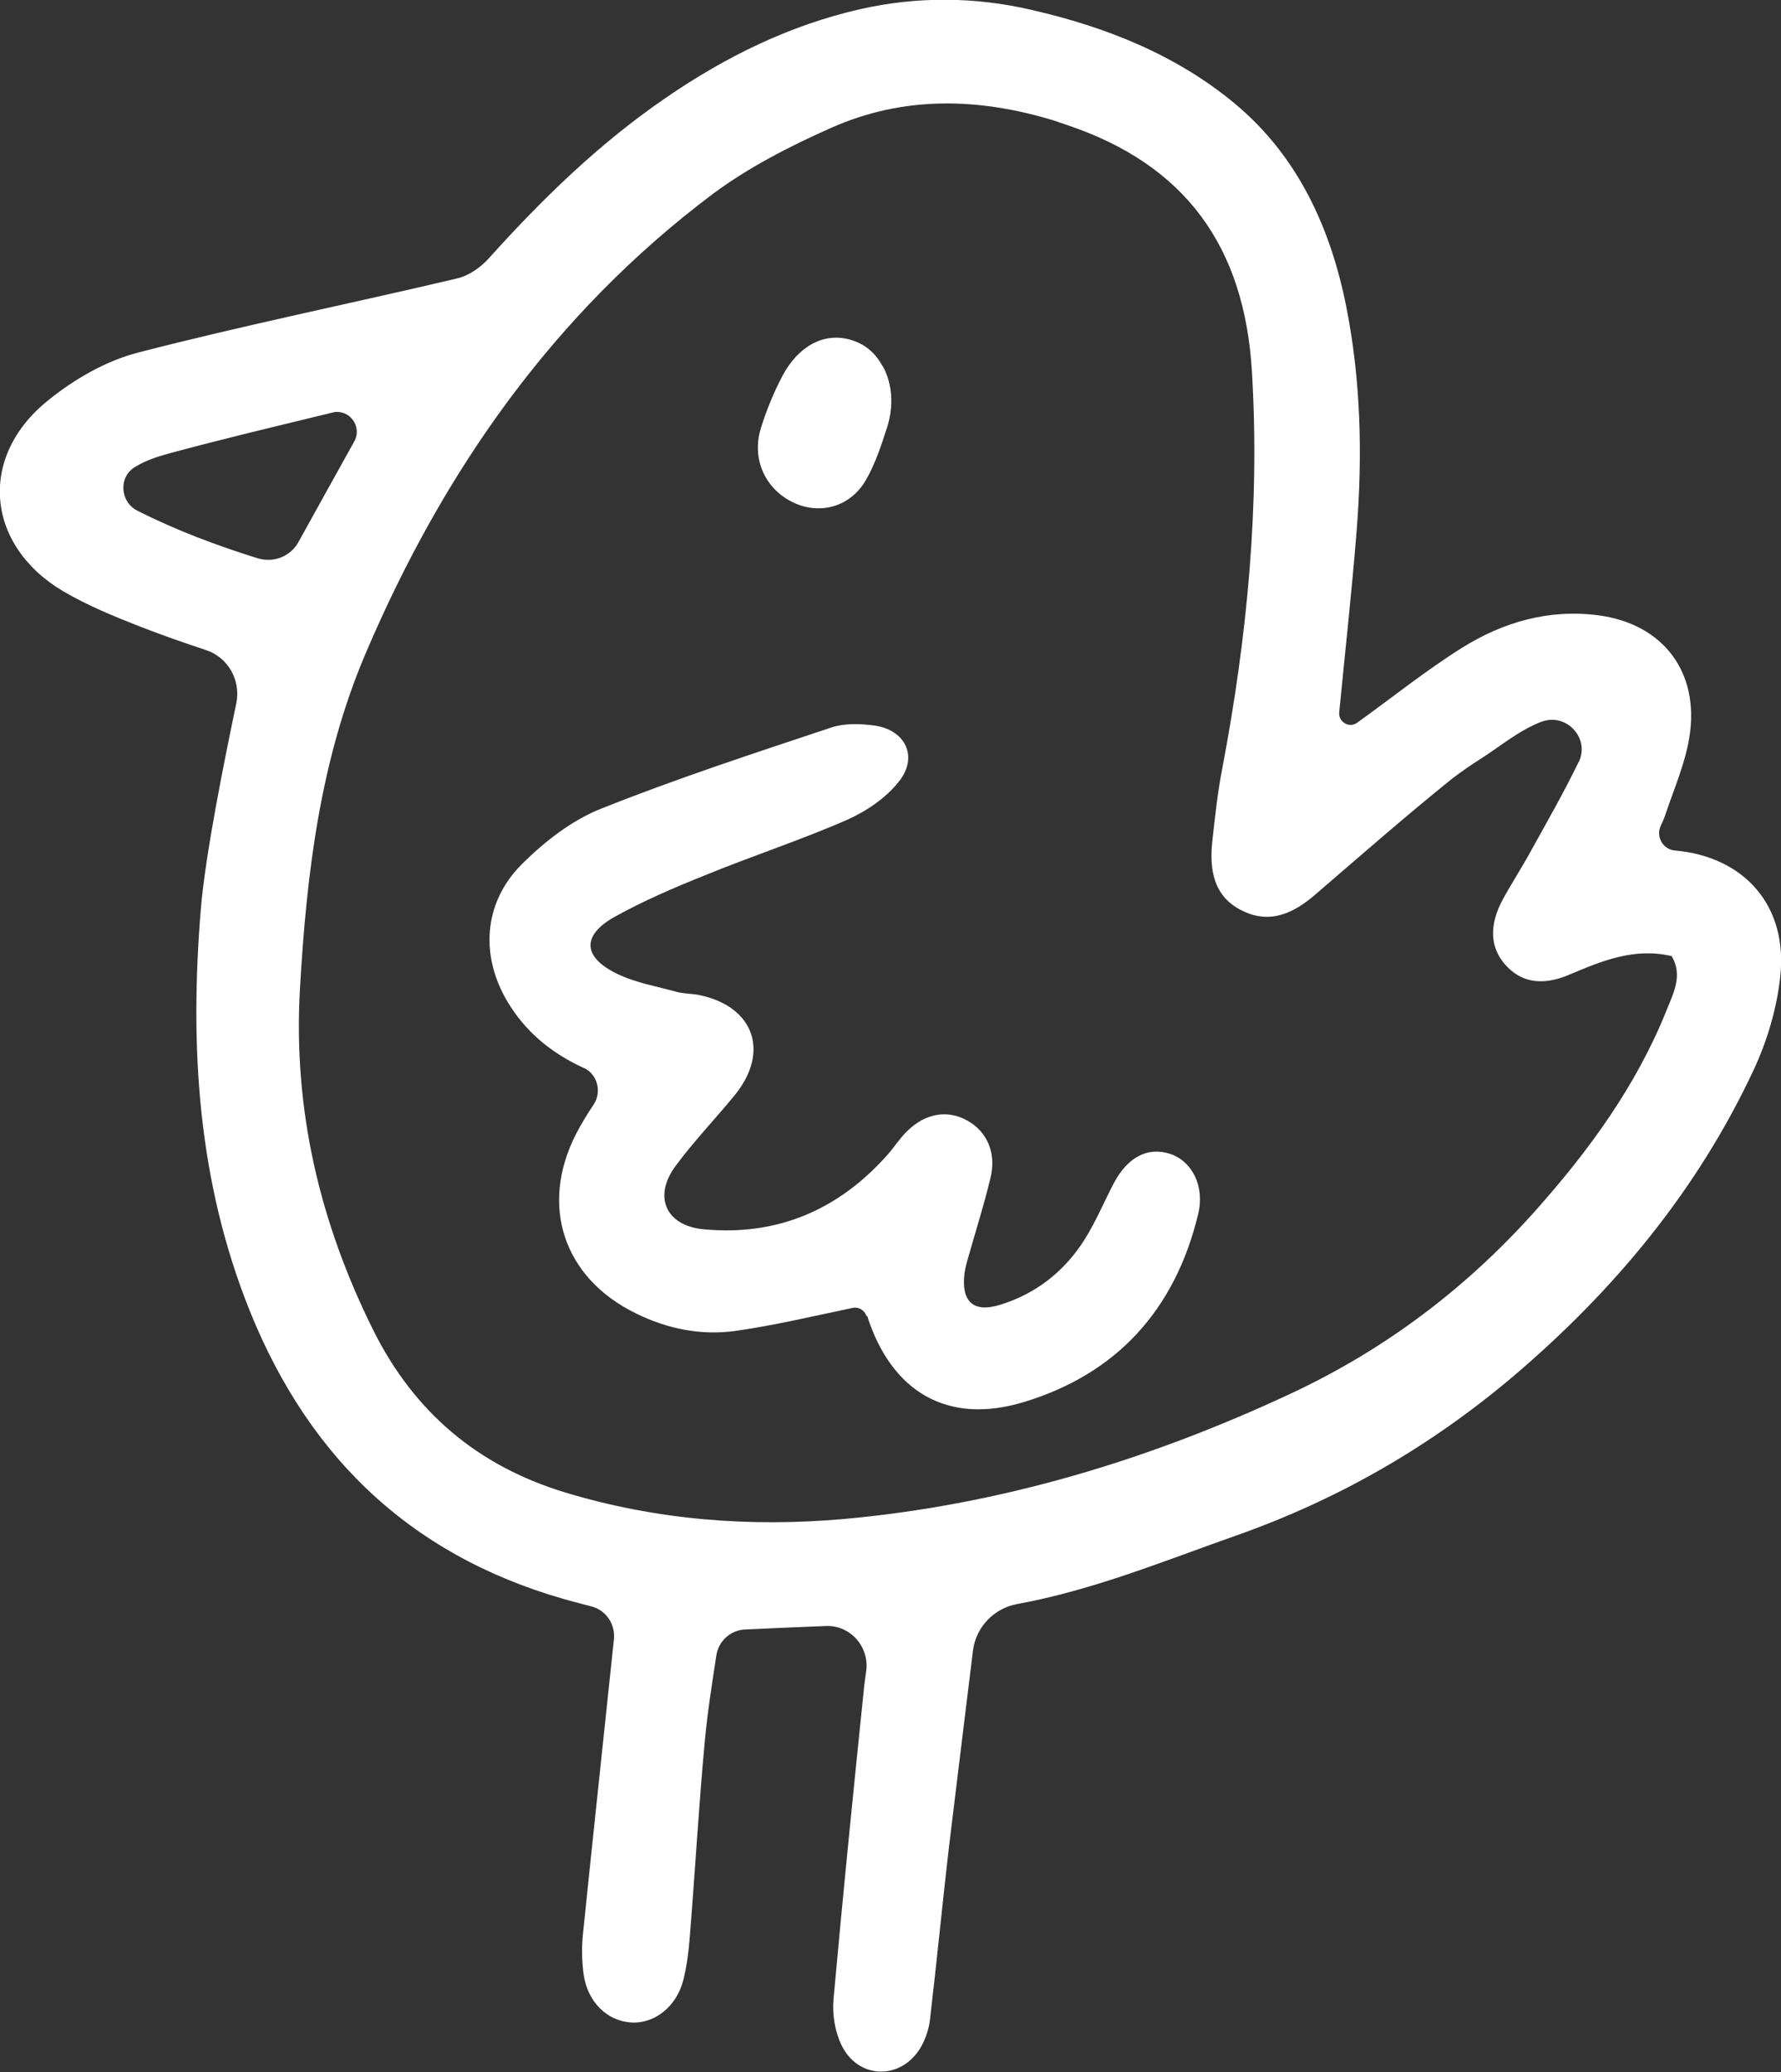
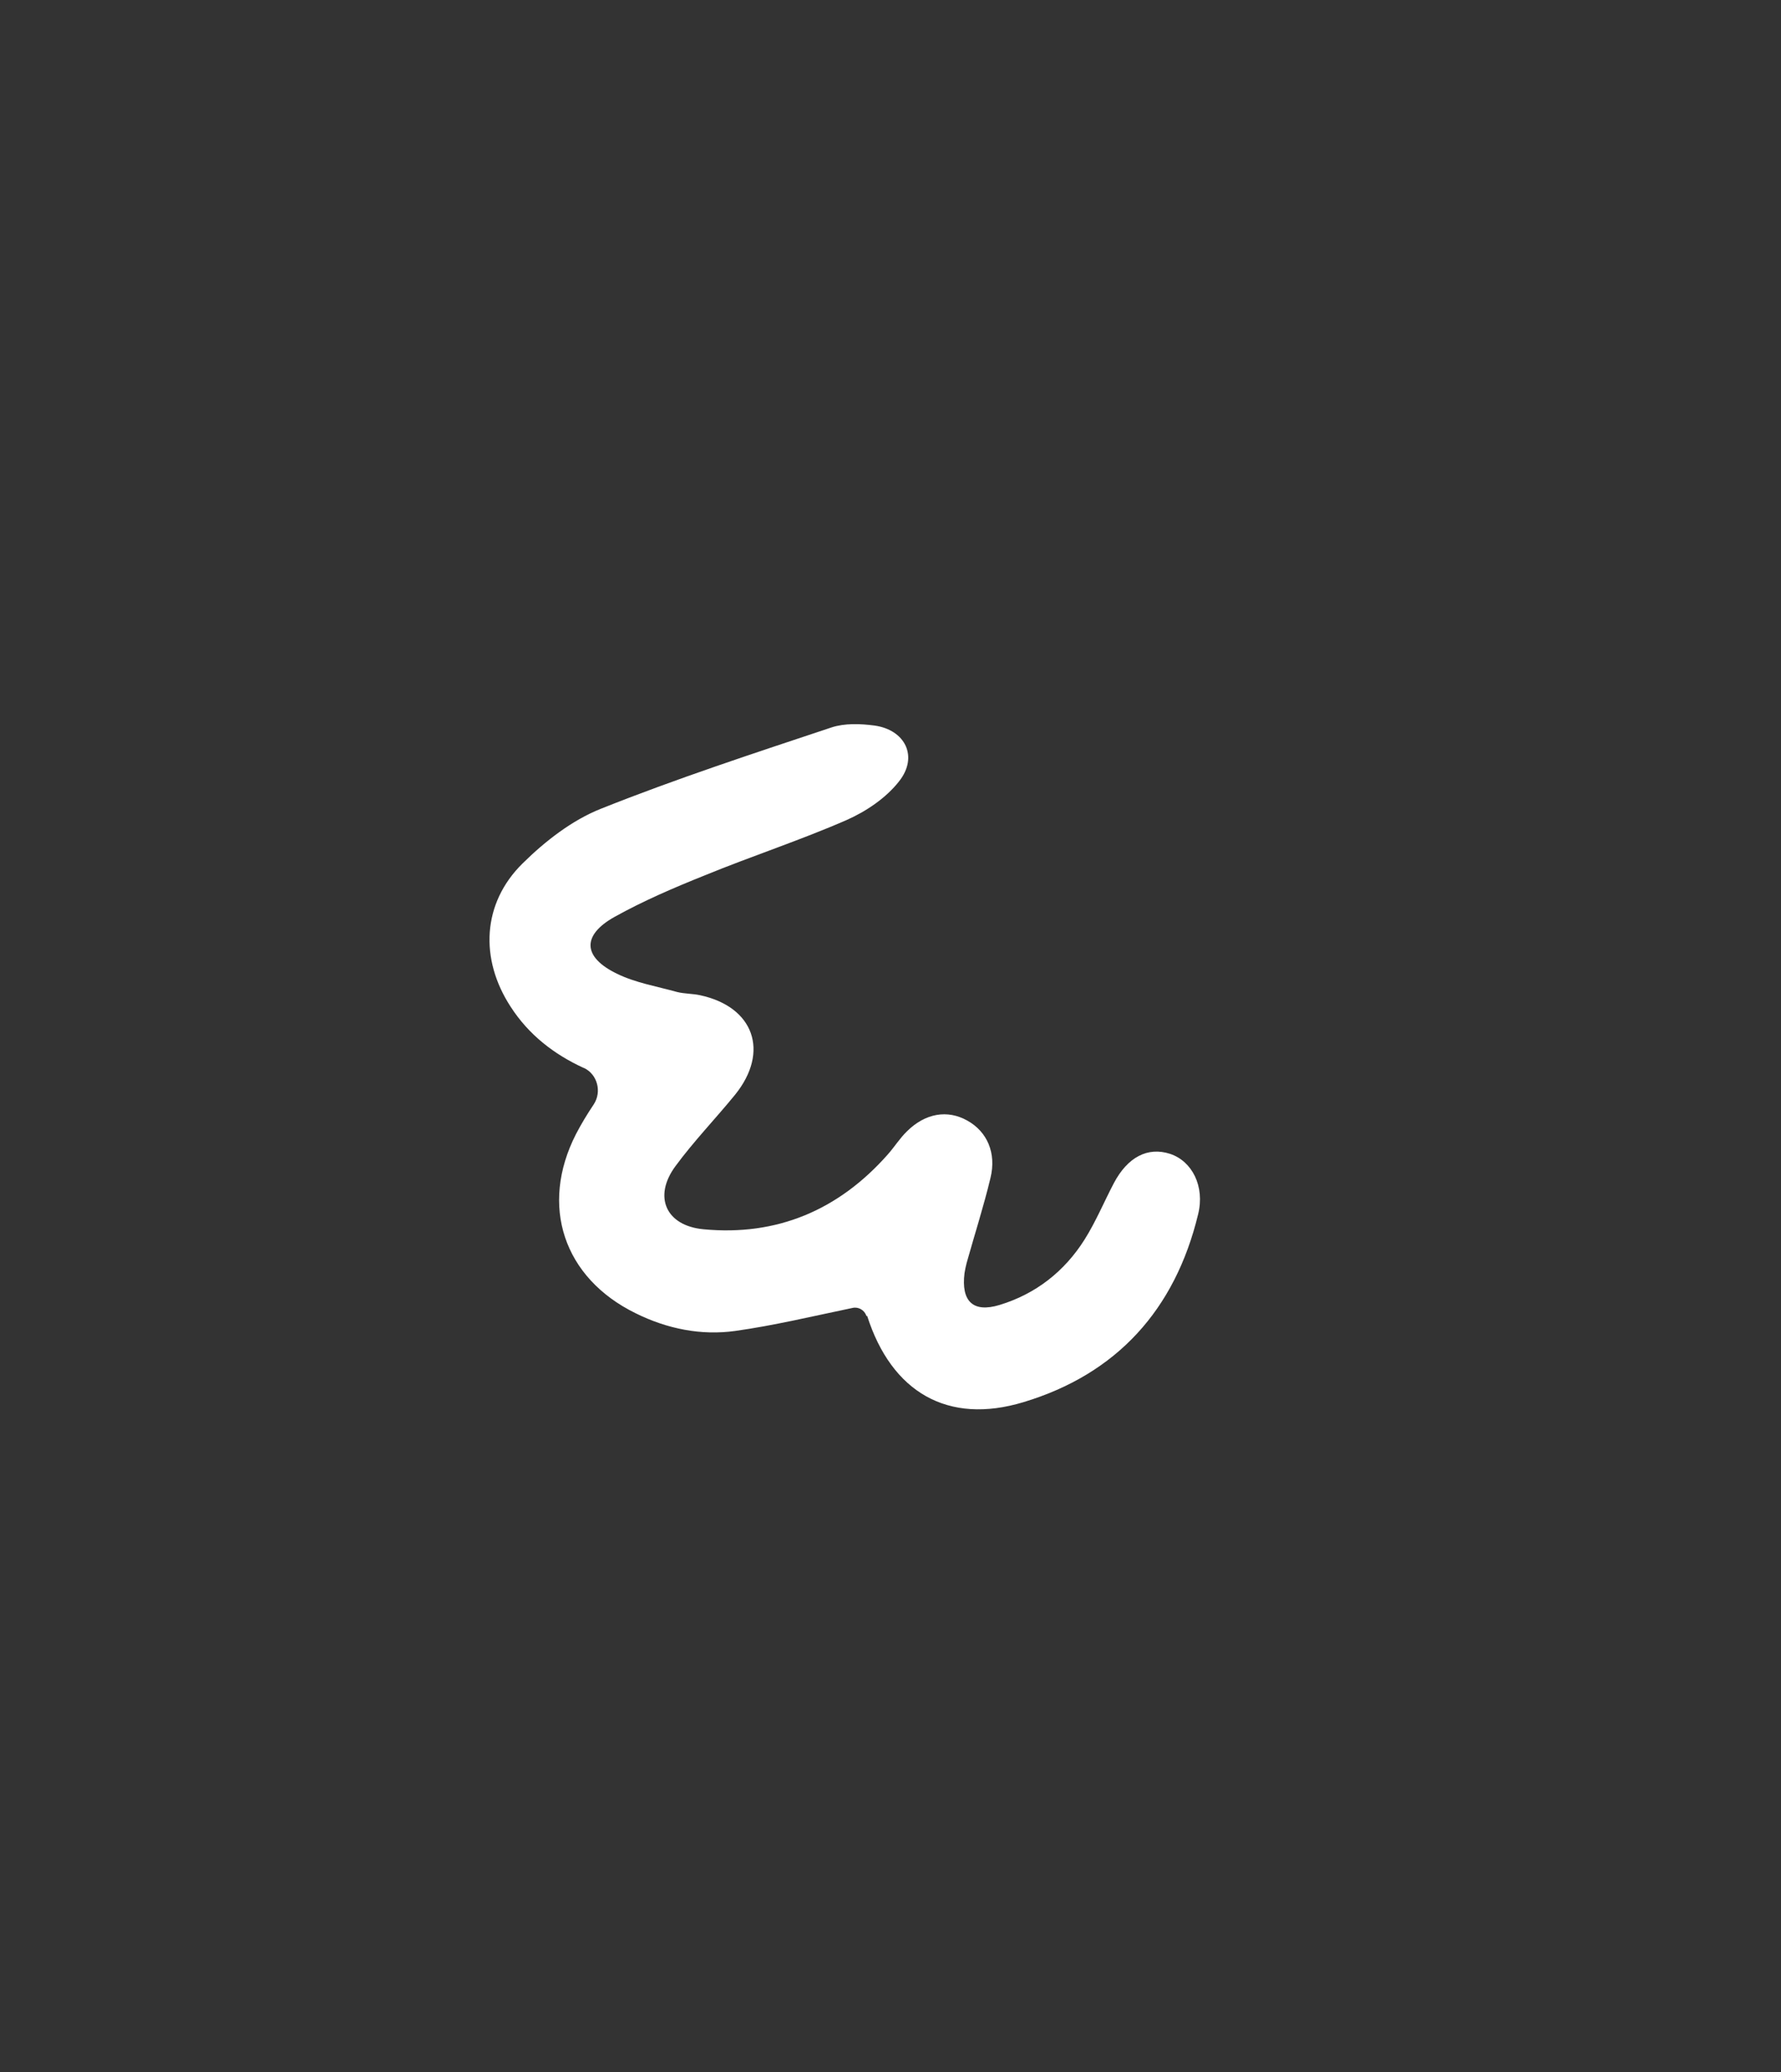
<svg xmlns="http://www.w3.org/2000/svg" width="43" height="50" viewBox="0 0 43 50" fill="none">
  <rect x="0" y="0" width="43" height="50" fill="#333333" stroke="none" />
-   <path d="M19.938 39.238C19.291 39.264 18.651 39.29 17.992 39.322C17.64 39.335 17.345 39.6 17.294 39.955C17.191 40.633 17.082 41.317 17.018 42.001C16.871 43.576 16.782 45.165 16.654 46.74C16.628 47.088 16.583 47.437 16.5 47.773C16.34 48.418 15.808 48.838 15.245 48.806C14.662 48.773 14.188 48.315 14.092 47.65C14.048 47.334 14.041 47.005 14.073 46.688C14.316 44.312 14.573 41.937 14.822 39.561C14.861 39.193 14.63 38.857 14.284 38.767C14.176 38.741 14.073 38.709 13.964 38.683C10.129 37.689 7.517 35.332 6.025 31.62C4.77 28.489 4.578 25.261 4.847 21.956C4.956 20.613 5.43 18.289 5.705 16.972C5.82 16.417 5.506 15.862 4.975 15.688C4.45 15.513 3.925 15.332 3.413 15.132C2.766 14.88 2.119 14.616 1.524 14.267C-0.346 13.157 -0.538 11.026 1.159 9.664C1.787 9.154 2.555 8.709 3.33 8.509C5.878 7.85 8.464 7.327 11.032 6.72C11.314 6.656 11.602 6.456 11.8 6.236C13.094 4.797 14.47 3.46 16.071 2.363C17.518 1.369 19.067 0.607 20.777 0.219C22.153 -0.09 23.543 -0.078 24.906 0.239C26.686 0.646 28.39 1.317 29.811 2.498C31.335 3.764 32.129 5.507 32.506 7.411C32.858 9.187 32.897 10.988 32.756 12.789C32.641 14.235 32.481 15.681 32.334 17.185C32.308 17.418 32.57 17.579 32.762 17.444C33.608 16.837 34.427 16.178 35.304 15.629C36.297 15.01 37.398 14.693 38.589 14.848C40.157 15.055 41.047 16.223 40.785 17.805C40.682 18.431 40.42 19.032 40.215 19.638C40.183 19.742 40.138 19.839 40.093 19.935C39.978 20.194 40.151 20.497 40.433 20.523C42.123 20.671 43.173 21.866 42.981 23.576C42.898 24.338 42.667 25.113 42.347 25.804C40.983 28.722 38.979 31.136 36.54 33.209C34.536 34.906 32.314 36.185 29.843 37.056C28.101 37.669 26.392 38.373 24.554 38.709C23.997 38.812 23.562 39.264 23.491 39.832C23.299 41.407 23.107 42.944 22.922 44.487C22.755 45.901 22.621 47.314 22.454 48.728C22.429 48.961 22.345 49.206 22.23 49.406C21.75 50.213 20.706 50.181 20.309 49.335C20.156 49.012 20.092 48.599 20.124 48.244C20.348 45.758 20.598 43.273 20.854 40.794C20.866 40.645 20.892 40.491 20.911 40.342C21.001 39.748 20.533 39.212 19.938 39.238ZM37.212 17.418C36.694 17.618 36.258 17.979 35.804 18.276C35.548 18.438 35.291 18.612 35.048 18.799C33.934 19.697 32.858 20.639 31.77 21.575C31.251 22.027 30.682 22.305 30.016 21.988C29.299 21.653 29.19 20.988 29.273 20.271C29.337 19.684 29.401 19.096 29.516 18.515C30.112 15.365 30.419 12.195 30.227 8.98C30.048 5.933 28.607 3.97 25.758 3.015C25.655 2.983 25.559 2.944 25.457 2.912C23.639 2.356 21.82 2.305 20.066 3.086C19.074 3.525 18.081 4.035 17.21 4.68C13.375 7.56 10.705 11.362 8.829 15.765C7.728 18.347 7.402 21.084 7.242 23.86C7.075 26.785 7.722 29.509 9.015 32.105C10.001 34.08 11.538 35.378 13.651 36.017C15.853 36.682 18.1 36.856 20.373 36.656C24.151 36.314 27.724 35.236 31.168 33.628C33.46 32.556 35.419 31.072 37.091 29.193C38.377 27.747 39.511 26.191 40.241 24.37C40.407 23.957 40.631 23.538 40.362 23.073C39.453 22.86 38.672 23.189 37.878 23.525C37.219 23.802 36.713 23.699 36.342 23.279C35.977 22.866 35.944 22.331 36.284 21.704C36.502 21.304 36.751 20.923 36.969 20.523C37.359 19.819 37.757 19.122 38.109 18.399C38.109 18.392 38.115 18.386 38.121 18.38C38.39 17.805 37.808 17.192 37.219 17.418H37.212ZM7.21 13.073C7.664 12.253 8.1 11.465 8.554 10.652C8.753 10.29 8.432 9.858 8.029 9.955C6.71 10.277 5.391 10.587 4.079 10.943C3.797 11.02 3.522 11.11 3.266 11.265C2.856 11.504 2.894 12.111 3.317 12.324C4.264 12.802 5.231 13.163 6.224 13.473C6.608 13.589 7.018 13.428 7.21 13.073Z" fill="white" />
  <path d="M20.918 31.756C20.873 31.614 20.726 31.53 20.585 31.562C19.592 31.769 18.677 31.988 17.755 32.117C16.929 32.234 16.103 32.066 15.347 31.691C13.606 30.839 13.023 29.096 13.907 27.366C14.035 27.121 14.176 26.888 14.336 26.649C14.534 26.346 14.425 25.926 14.099 25.771C14.099 25.771 14.099 25.771 14.092 25.771C13.375 25.442 12.767 24.971 12.332 24.299C11.576 23.144 11.64 21.795 12.62 20.833C13.164 20.297 13.811 19.793 14.509 19.516C16.34 18.786 18.216 18.173 20.079 17.553C20.393 17.45 20.77 17.463 21.11 17.508C21.859 17.611 22.179 18.263 21.705 18.857C21.391 19.258 20.911 19.58 20.444 19.787C19.323 20.277 18.152 20.658 17.018 21.123C16.276 21.42 15.539 21.736 14.841 22.124C14.041 22.569 14.067 23.099 14.899 23.499C15.347 23.718 15.86 23.802 16.346 23.938C16.525 23.983 16.718 23.977 16.897 24.015C18.203 24.293 18.587 25.378 17.748 26.417C17.274 26.998 16.75 27.54 16.308 28.141C15.764 28.877 16.077 29.58 16.986 29.664C18.753 29.832 20.245 29.206 21.436 27.857C21.596 27.676 21.724 27.469 21.897 27.301C22.339 26.862 22.877 26.772 23.357 27.043C23.831 27.308 24.061 27.818 23.914 28.425C23.748 29.116 23.53 29.793 23.338 30.478C23.319 30.555 23.299 30.639 23.287 30.723C23.203 31.401 23.491 31.685 24.132 31.491C25.003 31.227 25.7 30.684 26.187 29.91C26.456 29.483 26.654 29.006 26.891 28.554C27.224 27.921 27.711 27.669 28.249 27.844C28.78 28.018 29.094 28.625 28.927 29.303C28.37 31.607 26.962 33.157 24.714 33.835C22.883 34.39 21.526 33.596 20.937 31.756H20.918Z" fill="white" />
-   <path d="M21.308 8.825C21.558 9.277 21.577 9.819 21.417 10.316C21.276 10.749 21.135 11.188 20.911 11.575C20.533 12.24 19.797 12.421 19.176 12.137C18.485 11.82 18.139 11.091 18.369 10.336C18.504 9.903 18.677 9.477 18.888 9.077C19.272 8.347 19.893 8.024 20.508 8.192C20.866 8.289 21.129 8.502 21.308 8.838V8.825Z" fill="white" />
</svg>